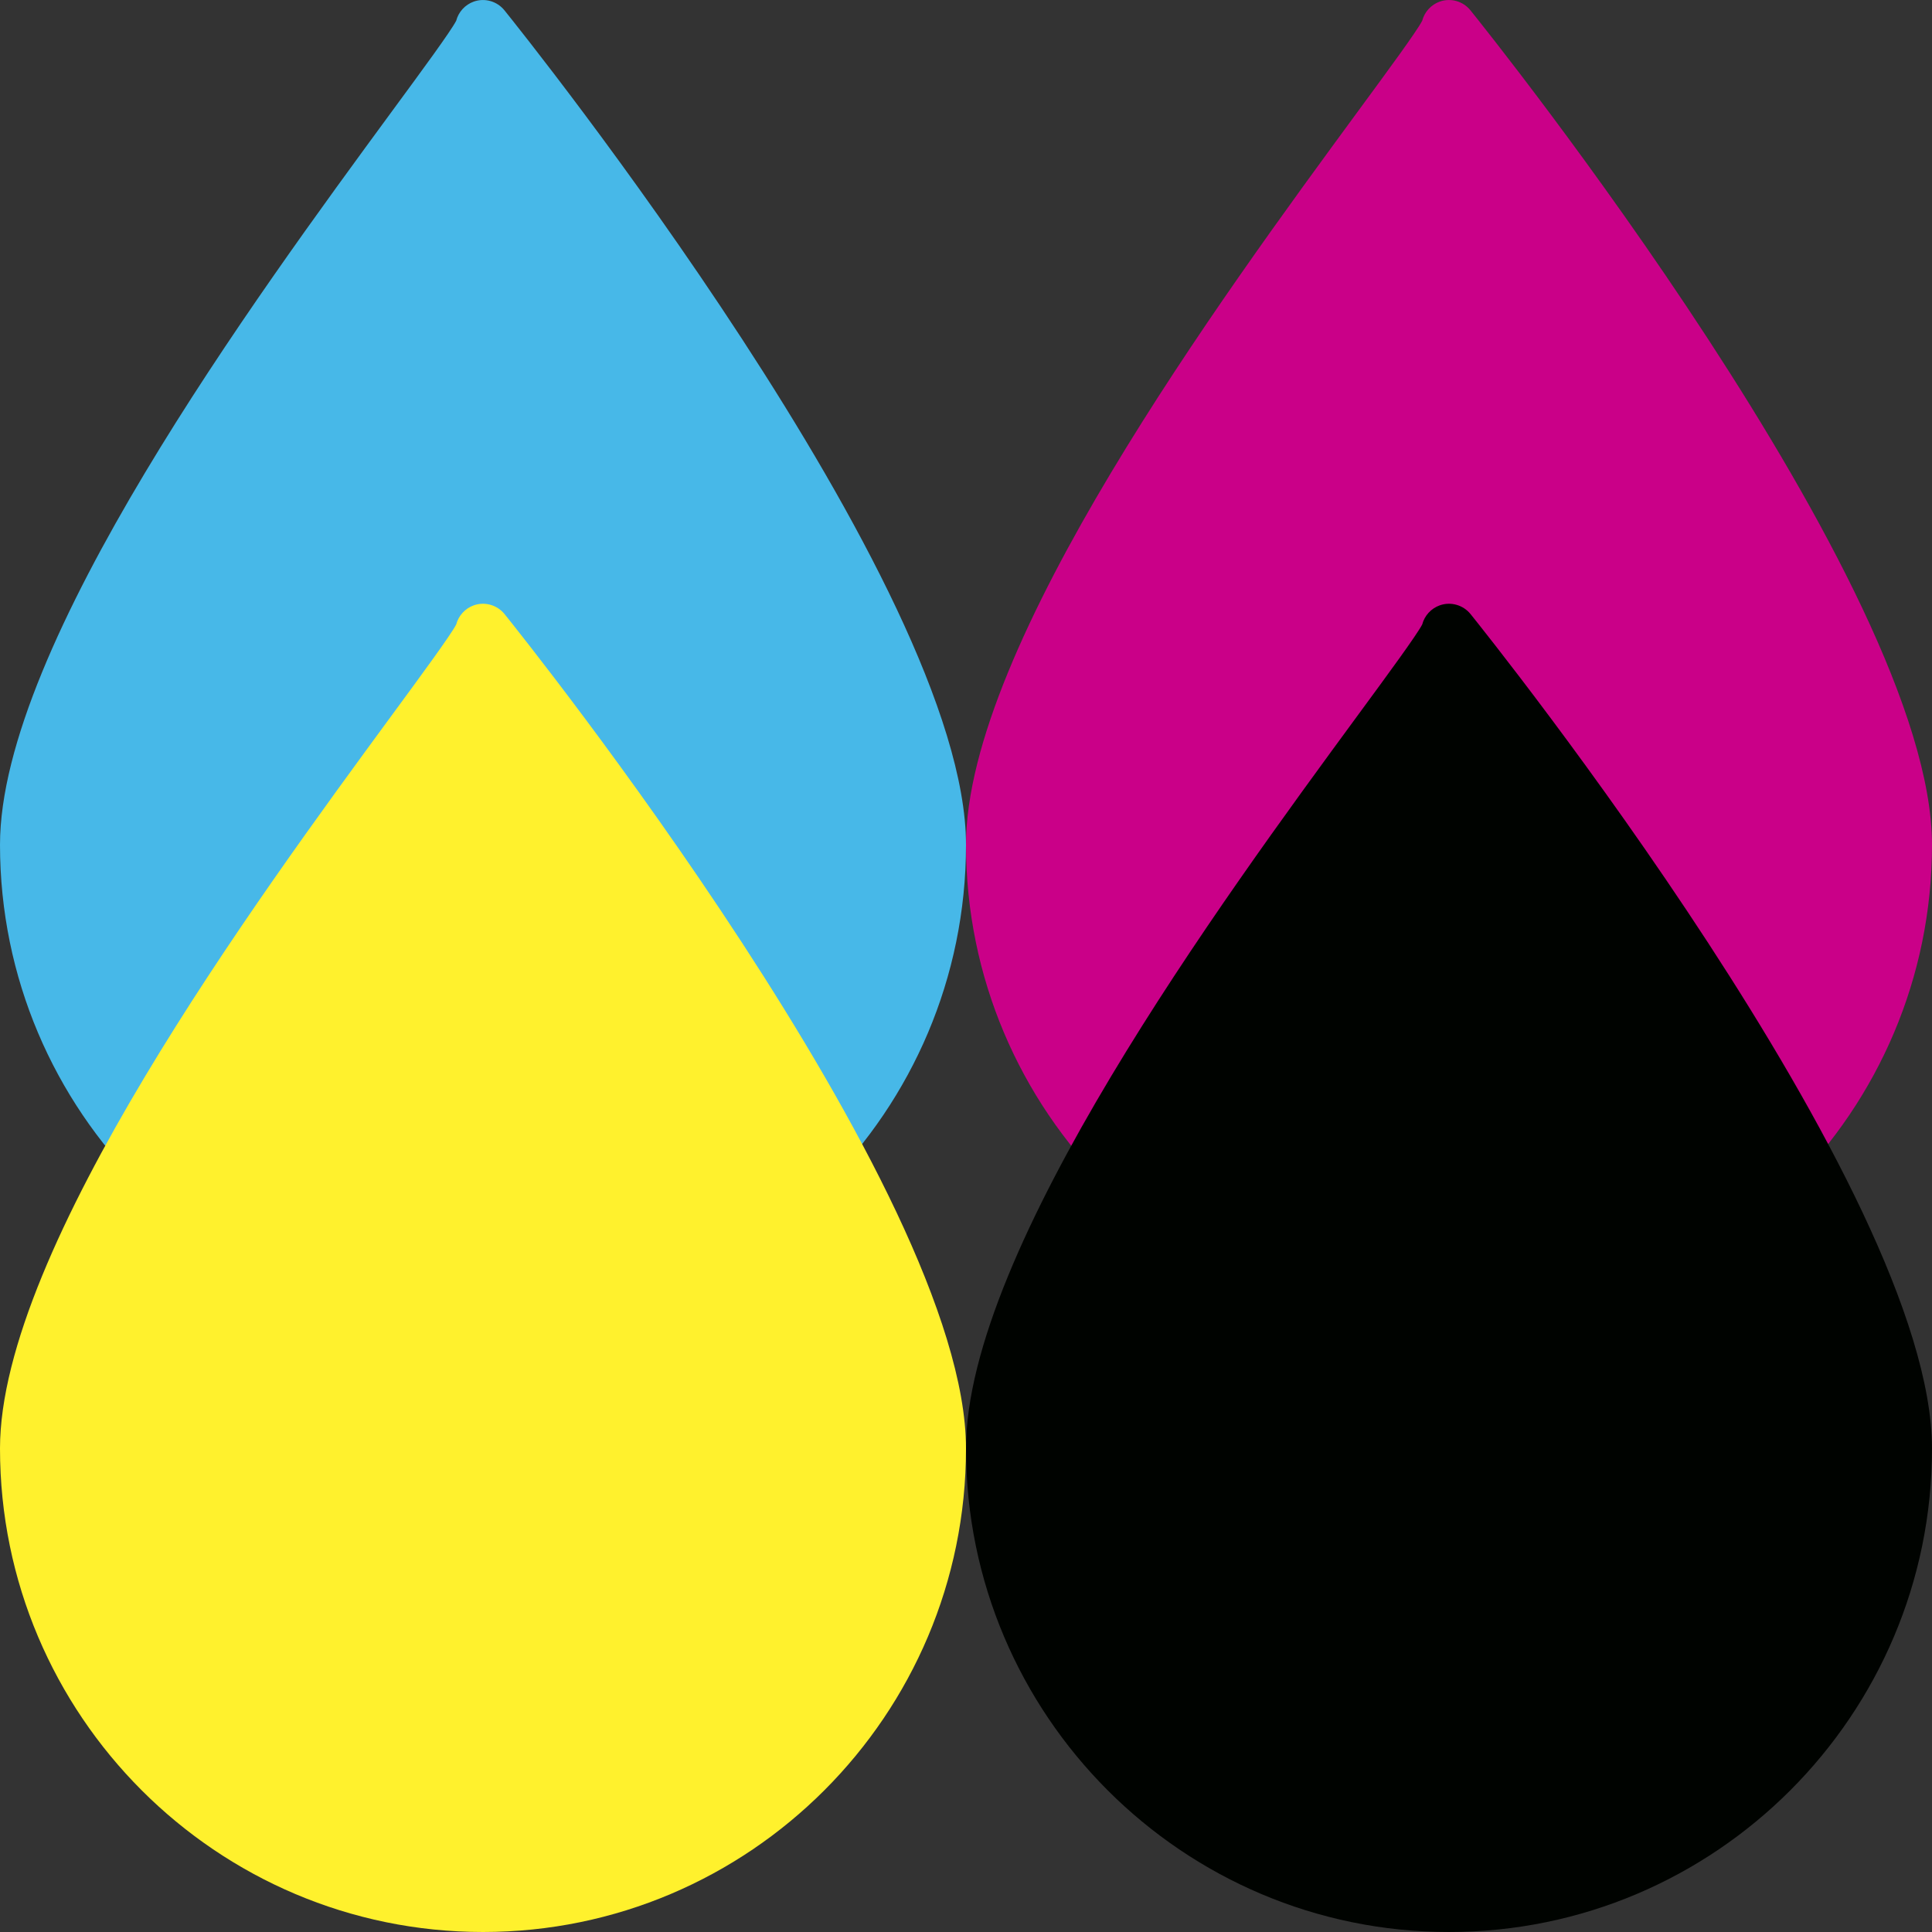
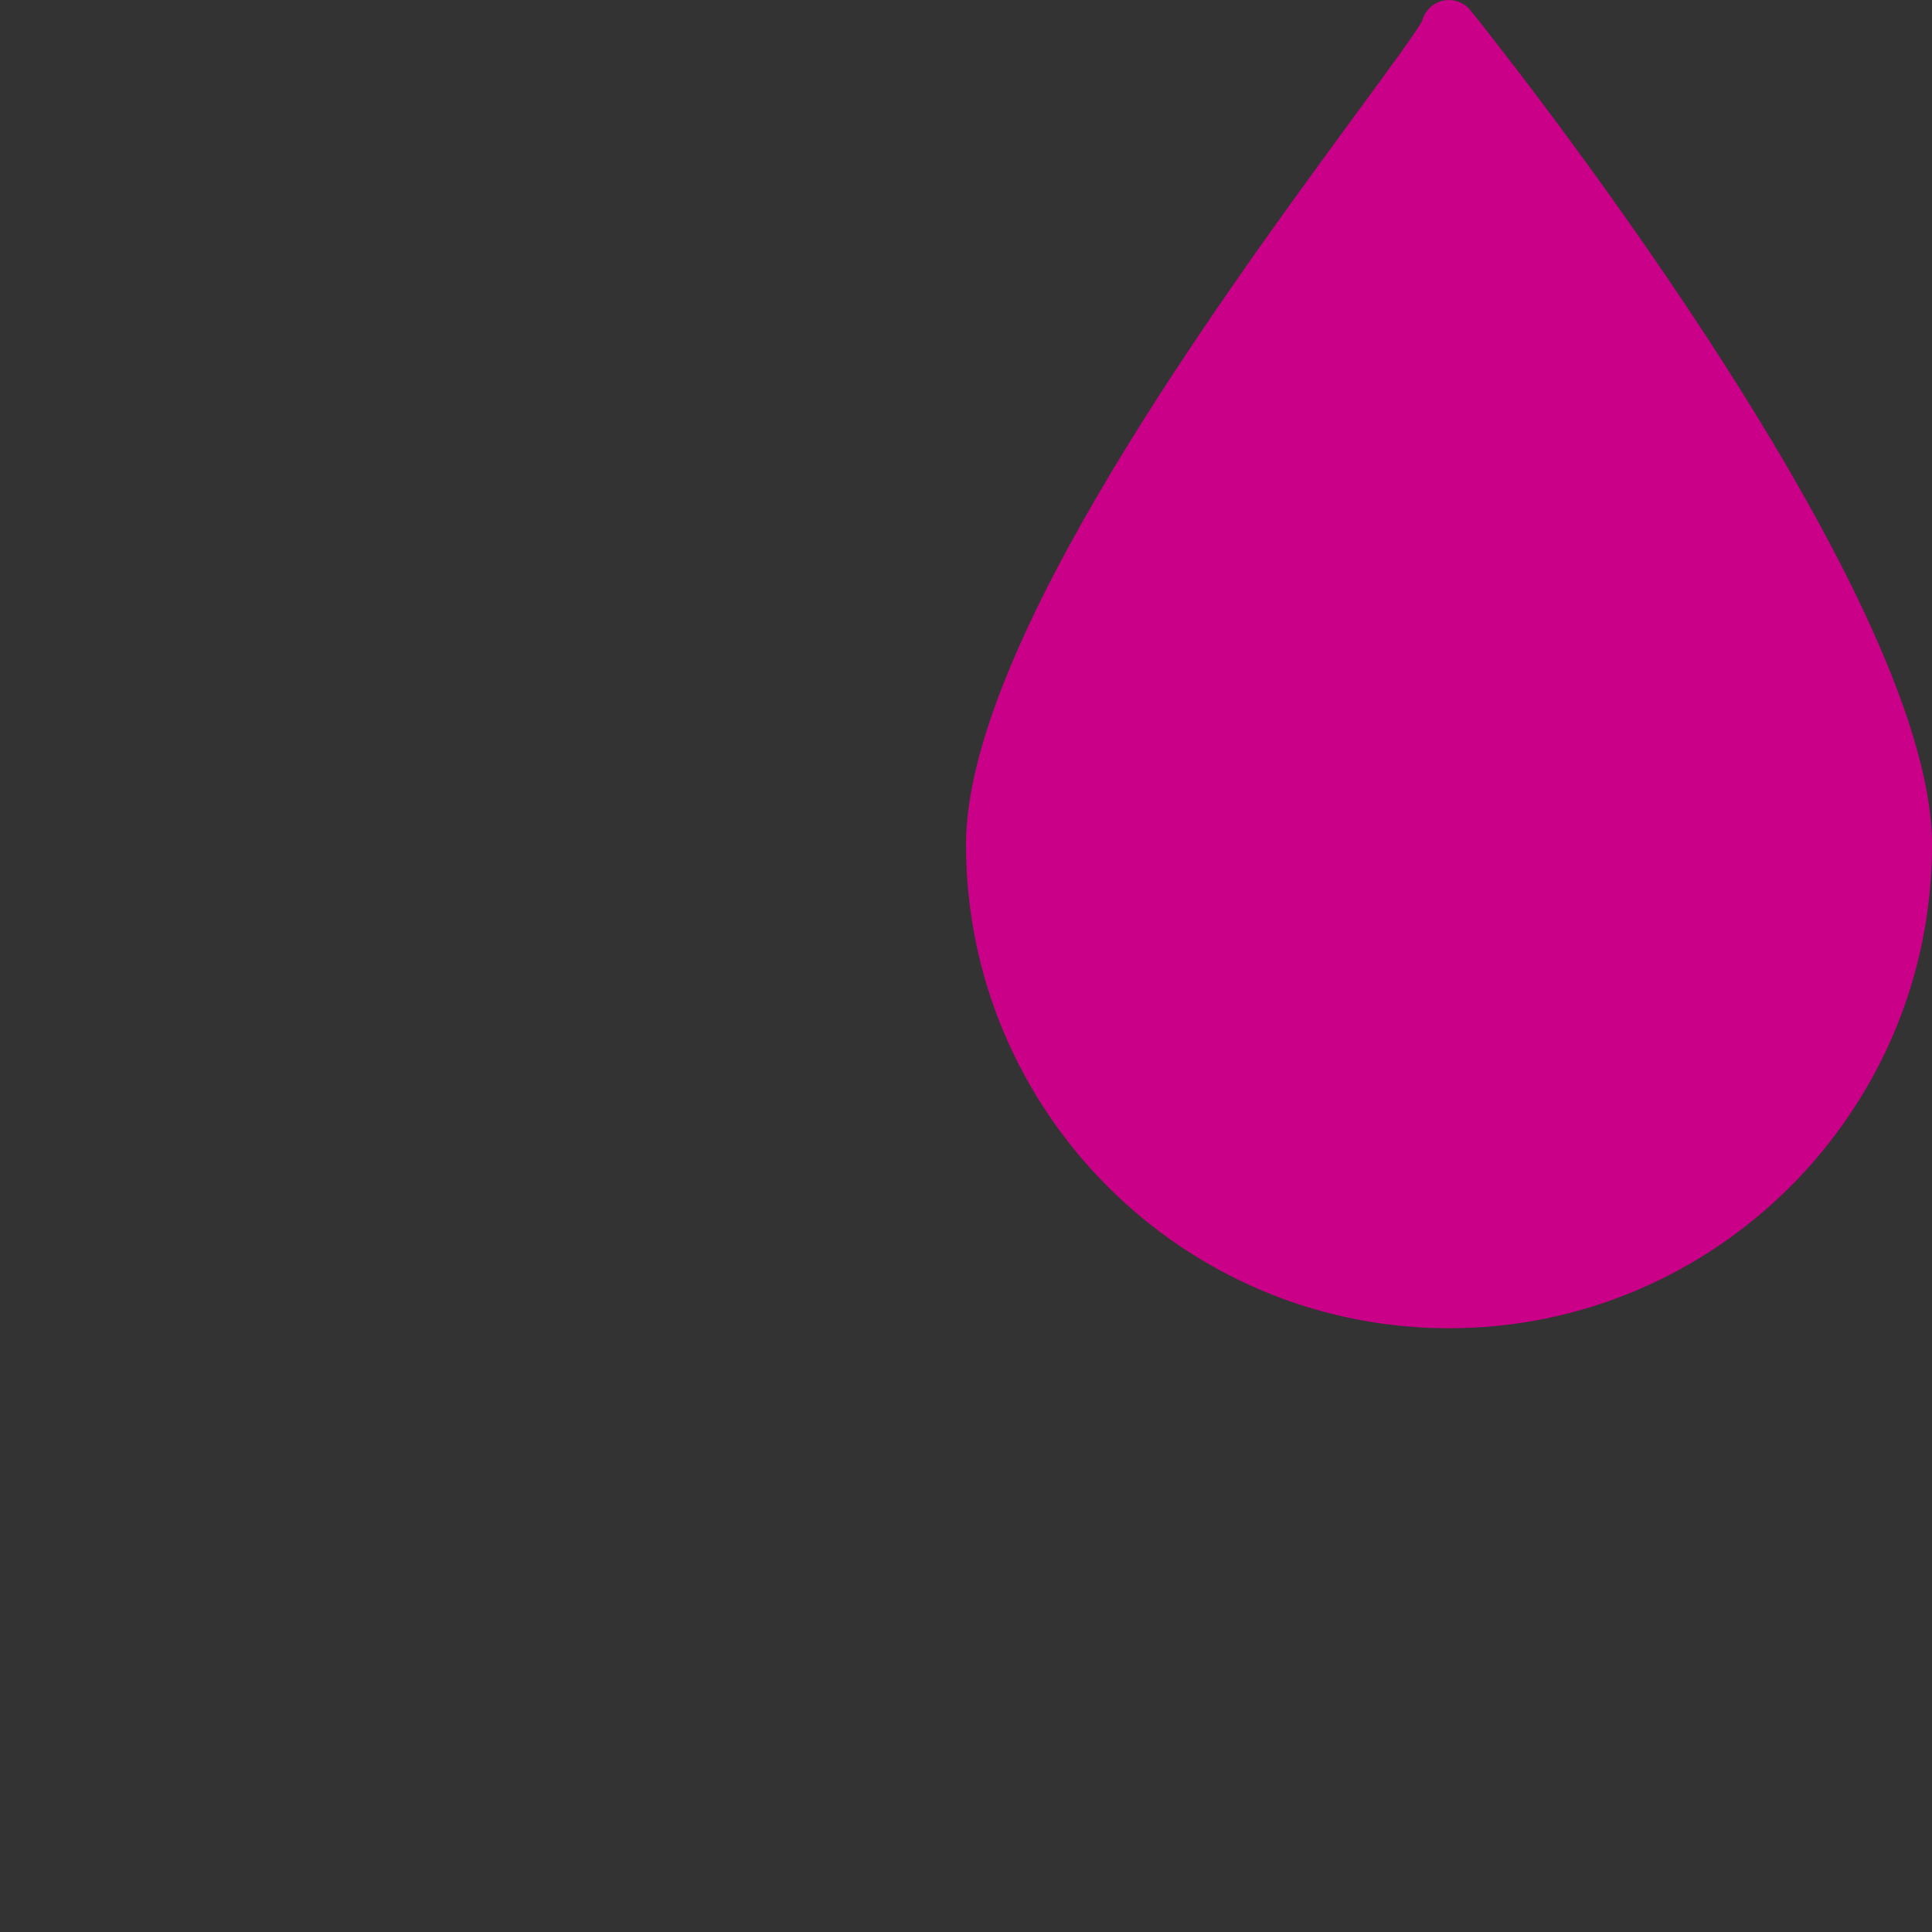
<svg xmlns="http://www.w3.org/2000/svg" width="16" height="16" viewBox="0 0 16 16" fill="none">
  <rect x="0" y="0" width="16" height="16" fill="#333333" stroke="none" />
  <g id="Group 607">
-     <path id="Vector" d="M4.178 0.086C4.117 0.01 4.015 -0.019 3.924 0.013C3.851 0.039 3.797 0.099 3.778 0.172C3.731 0.262 3.498 0.579 3.251 0.915C2.115 2.463 0 5.346 0 6.996C0 9.204 1.794 11 4 11C6.206 11 8 9.204 8 6.996C8 4.856 4.334 0.279 4.178 0.086Z" fill="#47B8E8" />
-     <path id="Vector_2" d="M4.178 5.085C4.117 5.01 4.015 4.981 3.924 5.013C3.851 5.039 3.797 5.099 3.778 5.172C3.731 5.261 3.498 5.579 3.251 5.915C2.115 7.463 0 10.346 0 11.996C0 14.204 1.794 16 4 16C6.206 16 8 14.204 8 11.996C8 9.856 4.334 5.279 4.178 5.085Z" fill="#FFF12D" />
    <path id="Vector_3" d="M12.178 0.086C12.117 0.01 12.015 -0.019 11.924 0.013C11.851 0.039 11.797 0.099 11.778 0.172C11.731 0.262 11.498 0.579 11.251 0.915C10.115 2.463 8 5.346 8 6.996C8 9.204 9.794 11 12 11C14.206 11 16 9.204 16 6.996C16 4.856 12.334 0.279 12.178 0.086Z" fill="#CA0088" />
-     <path id="Vector_4" d="M12.178 5.085C12.117 5.01 12.015 4.981 11.924 5.013C11.851 5.039 11.797 5.099 11.778 5.172C11.731 5.261 11.498 5.579 11.251 5.915C10.115 7.463 8 10.346 8 11.996C8 14.204 9.794 16 12 16C14.206 16 16 14.204 16 11.996C16 9.856 12.334 5.279 12.178 5.085Z" fill="#000300" />
  </g>
</svg>